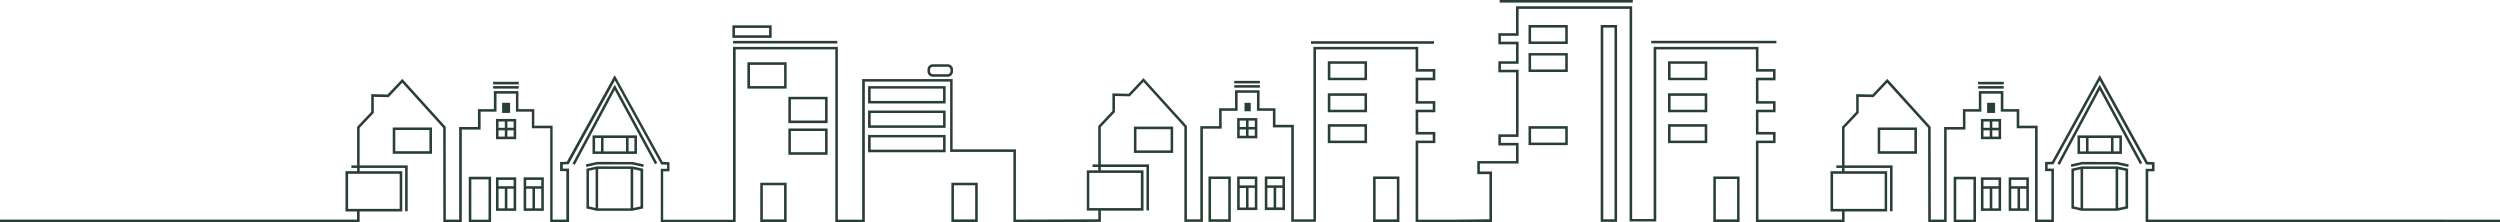
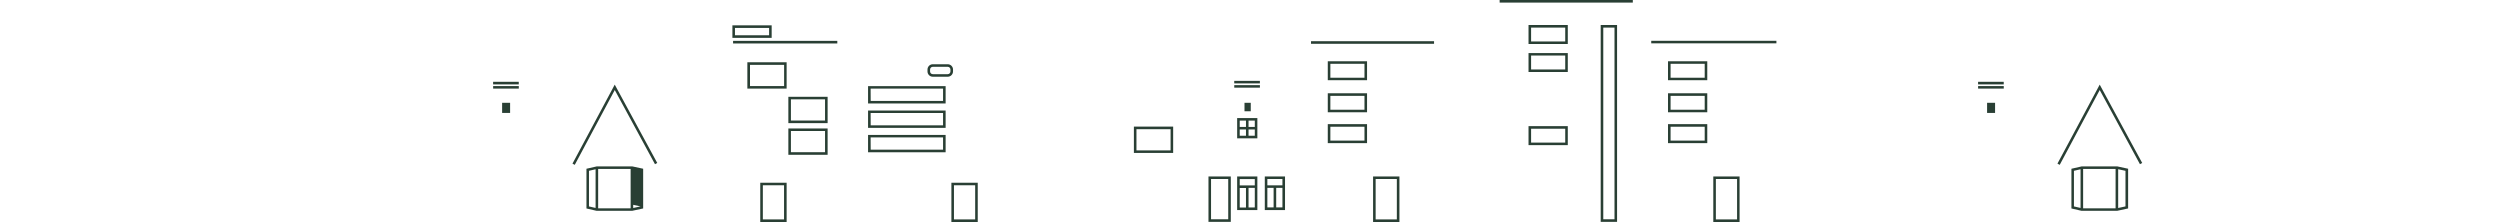
<svg xmlns="http://www.w3.org/2000/svg" id="Layer_1" data-name="Layer 1" viewBox="0 0 1440 128">
  <defs>
    <style> .cls-1 { fill: #293f34; } </style>
  </defs>
-   <path class="cls-1" d="M298.83,49.57h-14.78v1.48h14.78v-1.48ZM298.81,47.12h-14.78v1.48h14.78v-1.48ZM343.8,95.83l-6,1.37v22.88l5.87,1.36h20.43l6.36-1.37v-22.88l-6.28-1.35h-20.38s0-.01,0-.01ZM344.54,97.31h18.7v22.69h-18.7s0-22.69,0-22.69ZM339.25,98.38l3.81-.88v22.28l-3.81-.88s0-20.52,0-20.52ZM368.94,118.89l-4.21.91v-22.32l4.21.91v20.5Z" />
-   <path class="cls-1" d="M343.8,93.25l-6.38,1.45.33,1.45,6.13-1.42h20.03l6.61,1.42.31-1.45-6.69-1.43-20.34-.02h0ZM366.89,78h-25.6v10.68h25.6v-10.68ZM360.58,79.48v7.72h-12.93v-7.69l12.93-.03ZM342.78,79.48h3.39v7.72h-3.39v-7.72ZM365.41,87.17h-3.35v-7.66h3.35s0,7.66,0,7.66ZM285.68,80.18h11.65v-11.69h-11.65v11.69ZM287.16,75.07h3.6v3.63h-3.6v-3.63ZM292.25,78.7v-3.63h3.59v3.63h-3.59ZM295.84,73.59h-3.59v-3.59h3.59v3.59ZM290.76,70v3.62h-3.6v-3.62h3.6ZM270,128h12.87v-26.19h-12.87v26.19ZM271.49,103.34h9.9v23.18h-9.9v-23.18ZM226.21,88.59h22.62v-15.18h-22.62s0,15.18,0,15.18ZM227.69,74.89h19.65v12.22h-19.65v-12.22ZM285.68,121.46h11.65v-19.33h-11.65v19.33ZM287.16,108.72h3.6v11.28h-3.6v-11.28ZM292.25,120v-11.28h3.59v11.28h-3.59ZM295.84,103.63v3.63h-8.68v-3.63h8.68ZM301.61,121.46h11.64v-19.33h-11.64v19.33ZM303.09,108.72h3.6v11.28h-3.6v-11.28ZM308.17,120v-11.28h3.6v11.28h-3.6ZM311.77,103.63v3.63h-8.68v-3.63h8.68Z" />
+   <path class="cls-1" d="M298.83,49.57h-14.78v1.48h14.78v-1.48ZM298.81,47.12h-14.78v1.48h14.78v-1.48ZM343.8,95.83l-6,1.37v22.88l5.87,1.36h20.43l6.36-1.37v-22.88l-6.28-1.35h-20.38s0-.01,0-.01ZM344.54,97.31h18.7v22.69h-18.7s0-22.69,0-22.69ZM339.25,98.38l3.81-.88v22.28l-3.81-.88s0-20.52,0-20.52ZM368.94,118.89l-4.21.91v-22.32v20.5Z" />
  <path class="cls-1" d="M329.75,94.25l1.31.7,23.04-43.09,23.17,42.72,1.3-.71-24.48-45.13-24.34,45.51ZM293.82,59.21h-4.6v5.84h4.6v-5.84ZM430.48,51.05h22.62v-15.18h-22.62v15.18ZM432,37.35h19.65v12.22h-19.65v-12.22h0ZM482.29,23.54h-60.04v1.48h60.04v-1.48ZM454.09,70.92h22.62v-15.18h-22.62v15.18ZM455.57,57.22h19.65v12.22h-19.65v-12.22ZM444.48,14.6h-22.62v7.2h22.62s0-7.2,0-7.2ZM443,20.32h-19.66v-4.23h19.66v4.23ZM454.09,89.17h22.62v-15.17h-22.62v15.17ZM455.57,75.47h19.65v12.21h-19.65v-12.21ZM437.91,127.86h15.19v-22.62h-15.19v22.62ZM439.4,106.73h12.21v19.65h-12.21v-19.65ZM548,127.86h15.18v-22.62h-15.18v22.62ZM549.48,106.73h12.22v19.65h-12.22v-19.65ZM500,59.61h44.68v-10h-44.68v10ZM501.48,51.05h41.72v7.08h-41.68s-.04-7.08-.04-7.08ZM500,73.66h44.68v-10h-44.68v10ZM501.48,65.1h41.72v7.08h-41.68l-.04-7.08ZM500,87.71h44.68v-10h-44.68v10ZM501.48,79.15h41.72v7.07h-41.68l-.04-7.07ZM537.29,44.2h8.6c1.68,0,3.04-1.37,3.05-3.05v-1.09c0-1.69-1.36-3.05-3.05-3.06h-8.6c-1.69,0-3.06,1.37-3.06,3.06v1.09c0,1.69,1.37,3.05,3.06,3.05ZM535.72,40.06c0-.42.16-.82.46-1.12.29-.3.7-.46,1.11-.46h8.6c.87,0,1.57.7,1.57,1.57h0v1.1c0,.87-.7,1.57-1.57,1.57h-8.6c-.87,0-1.57-.7-1.57-1.57v-1.09h0ZM764.8,46.21h22.62v-10.93h-22.62v10.93ZM766.29,36.76h19.65v8h-19.65v-8ZM826.01,23.74h-70.87v1.48h70.87v-1.48ZM790.89,127.86h15.18v-26.22h-15.18v26.22ZM792.37,103.12h12.21v23.26h-12.21v-23.26ZM712.6,79.68h11.64v-11.68h-11.64v11.68ZM714.08,74.58h3.6v3.62h-3.6v-3.62ZM719.16,78.2v-3.62h3.6v3.62h-3.6ZM722.76,73.1h-3.6v-3.63h3.6v3.63ZM717.68,69.47v3.63h-3.6v-3.63h3.6ZM696.08,127.78h12.86v-26.14h-12.86v26.14ZM697.56,103.12h9.9v23.18h-9.9v-23.18ZM653.12,88.09h22.62v-15.18h-22.62v15.18ZM654.6,74.4h19.66v12.21h-19.66s0-12.21,0-12.21ZM712.6,121h11.64v-19.36h-11.64v19.36ZM714.08,108.27h3.6v11.25h-3.6v-11.25ZM719.16,119.52v-11.29h3.6v11.25l-3.6.04ZM722.76,103.16v3.62h-8.68v-3.62h8.68ZM728.52,121h11.65v-19.36h-11.65v19.36ZM730,108.23h3.6v11.25h-3.6v-11.25ZM735.09,119.48v-11.25h3.59v11.25h-3.59ZM738.68,103.12v3.62h-8.68v-3.62h8.68ZM764.8,64.67h22.62v-10.93h-22.62v10.93ZM766.29,55.22h19.65v8h-19.65v-8ZM764.8,82.43h22.62v-10.92h-22.62s0,10.92,0,10.92ZM766.29,73h19.65v8h-19.65v-8ZM725.71,49.03h-14.78v1.48h14.78v-1.48ZM725.7,46.57h-14.78v1.48h14.78v-1.48ZM720.44,59.22h-3.61v4.85h3.61v-4.85ZM960.77,46.21h22.62v-10.93h-22.62v10.93ZM962.26,36.76h19.65v8h-19.65v-8ZM1023.21,23.49h-72.1v1.48h72.1v-1.48ZM986.86,127.86h15.14v-26.22h-15.14v26.22ZM988.34,103.12h12.21v23.26h-12.21v-23.26ZM960.77,64.67h22.62v-10.93h-22.62v10.93ZM962.26,55.22h19.65v8h-19.65v-8ZM960.77,82.43h22.62v-10.92h-22.62s0,10.92,0,10.92ZM962.26,73h19.65v8h-19.65v-8ZM880.43,25.34h22.62v-10.93h-22.62s0,10.93,0,10.93ZM881.91,15.89h19.66v8h-19.66s0-8,0-8ZM880.43,41.48h22.62v-10.92h-22.62s0,10.92,0,10.92ZM881.91,32h19.66v8h-19.66v-8ZM880.43,83.6h22.62v-10.93h-22.62s0,10.93,0,10.93ZM881.91,74.15h19.66v8h-19.66v-8ZM922,127.78h9.43V14.41h-9.43v113.37ZM923.49,15.89h6.46v110.41h-6.46V15.89ZM940.5,0h-76.71v1.48h76.71V0ZM1154.17,49.57h-14.78v1.48h14.78v-1.48ZM1154.15,47.12h-14.78v1.48h14.78v-1.48ZM1199.14,95.83l-6,1.37v22.88l5.87,1.36h20.43l6.36-1.37v-22.88l-6.28-1.35h-20.38ZM1199.88,97.31h18.7v22.69h-18.7s0-22.69,0-22.69ZM1194.59,98.38l3.81-.88v22.28l-3.81-.88s0-20.52,0-20.52ZM1224.28,118.89l-4.21.91v-22.32l4.21.91v20.5Z" />
-   <path class="cls-1" d="M1199.14,93.25l-6.38,1.45.33,1.45,6.13-1.42h20.02l6.62,1.42.31-1.45-6.69-1.43-20.34-.02h0ZM1222.23,78h-25.6v10.68h25.6v-10.68ZM1215.92,79.48v7.72h-12.92v-7.69l12.92-.03h0ZM1198.12,79.48h3.39v7.72h-3.39v-7.72ZM1220.75,87.17h-3.35v-7.66h3.35s0,7.66,0,7.66ZM1141,80.18h11.65v-11.69h-11.65v11.69ZM1142.48,75.07h3.6v3.63h-3.6v-3.63ZM1147.57,78.7v-3.63h3.59v3.63h-3.59ZM1151.16,73.59h-3.59v-3.59h3.59v3.59ZM1146.1,70v3.62h-3.6v-3.62h3.6ZM1125.31,128h12.87v-26.19h-12.87v26.19ZM1126.8,103.34h9.9v23.18h-9.9v-23.18ZM1081.55,88.59h22.62v-15.18h-22.62s0,15.18,0,15.18ZM1083.03,74.89h19.65v12.22h-19.68l.03-12.22h0ZM1141,121.46h11.65v-19.33h-11.65v19.33h0ZM1142.48,108.72h3.6v11.28h-3.6v-11.28ZM1147.57,119.98v-11.26h3.59v11.28l-3.59-.02ZM1151.16,103.61v3.63h-8.68v-3.63h8.68ZM1157,121.46h11.64v-19.33h-11.64v19.33h0ZM1158.48,108.72h3.6v11.28h-3.6v-11.28ZM1163.56,119.98v-11.26h3.6v11.28l-3.6-.02ZM1167.16,103.61v3.63h-8.68v-3.63h8.68Z" />
  <path class="cls-1" d="M1185.09,94.25l1.31.7,23.04-43.09,23.17,42.72,1.3-.71-24.48-45.13-24.34,45.51h0Z" />
-   <path class="cls-1" d="M1237.38,126.48v-27.79h3.62v-5.3l-3.92-.13-27.62-50-27.57,49.9-3.92.12v5.31h3.62v27.89h-7.91v-54.1h-10.57v-9.53h-9.17v-10.4h-14.14v10.4h-9.17v10.29h-10.82v53.34h-7.66l-.08-53.13v-.29l-25-27.63-8.52,9-9.39-.21v10.22l-8.16,8.64v22.18h-3.28v1.48h3.28v1.88h-6.63v23.18h6.63v4.68h-48.13v-44.05h9.85v-6.43h-9.85v-11.33h9.85v-6.41h-9.85v-12h9.85v-6.46h-9.85v-12.8h-60.37v99.13h-12.38V3.62h-66.9v15.51h-10.17v6.39h10.17v9.76h-10.17v6.38h10.17v35.73h-10.17v6.39h10.17v9h-22.31v7.51h7v26l-20.52.23h-20.49v-44.09h9.85v-6.43h-9.85v-11.33h9.85v-6.41h-9.85v-12h9.85v-6.46h-9.85v-12.8h-60.37v99.33h-11.28v-54.44h-10.57v-9.54h-9.17v-10.35h-14.14v10.35h-9.17v10.3h-10.82v53.7h-7.72v-53.75l-25.02-27.6-8.51,9-9.39-.2v10.14l-8.16,8.65v22.12h-3.27v1.48h3.27v1.93h-6.58v23.19h6.63v5l-25.24.11-22.2.07v-40.49h-36.49v-40.47h-52.09v81h-14V27h-60.4v99.55h-40.21v-27.86h3.62v-5.3l-3.92-.13-27.62-50-27.57,49.9-3.92.12v5.31h3.62v27.89h-7.91v-54.1h-10.53v-9.53h-9.17v-10.4h-14.14v10.4h-9.17v10.29h-10.82v53.34h-7.66l-.08-53.42-25-27.63-8.52,9-9.39-.21v10.22l-8.15,8.64v22.18h-3.28v1.48h3.28v1.88h-6.67v23.18h6.63v4.68H0v1.52h207.15v-6.2h24.55v-23.18h-24.55v-1.88h26.2v24.94h1.48v-26.42h-27.68v-21.59l8.16-8.67v-9.2l8.53.18,7.86-8.34,23.57,26,.08,54.34,10.65.02v-53.34h10.82v-10.33h9.17v-10.39h11.18v10.39h9.17v9.54h10.57v54.13h10.88v-30.89h-3.63v-2.39l2.91-.09h.43l26.67-48.26,26.73,48.39,3.33.1v2.39h-3.63v30.75h43.14V28.44h57.4v99.56h17V47h49.13v40.51h36.44v40.49l33.82-.11,16.58-.07v-6.47h24.55v-23.23h-24.6v-1.93h26.3v25h1.48v-26.48h-27.78v-21.53l8.16-8.65v-9.23l8.53.19,7.87-8.34,23.56,26v54.66h10.69v-53.68h10.81v-10.29h9.17v-10.4h11.15v10.4h9.17v9.53h10.57v54.4h14.26V28.44h57.39v12.84h9.86v3.44h-9.86v15h9.86v3.45h-9.86v14.34h9.86v3.49h-9.86v47h44v-29.24h-7v-4.57h22.32v-11.89h-10.18v-3.42h10.18v-38.7h-10.18v-3.42h10.18v-12.76h-10.18v-3.39h10.18V5.11h63.93v122.47h15.36V28.44h57.4v12.84h9.85v3.44h-9.85v15h9.85v3.45h-9.85v14.34h9.85v3.49h-9.85v47h51.09v-6.2h24.51v-23.18h-24.55v-1.88h26.2v24.94h1.48v-26.42h-27.68v-21.59l8.16-8.64v-9.23l8.53.18,7.86-8.34,23.57,26,.08,54.34h10.62v-53.34h10.82v-10.31h9.17v-10.39h11.18v10.39h9.17v9.54h10.57v54.13h10.88v-30.89h-3.63v-2.39l2.91-.09h.43l26.67-48.26,26.53,48,.2.37,3.33.1v2.39h-3.62v30.77h204.12v-1.48s-202.62-.04-202.62-.04ZM230.22,120.32h-29.7v-20.22h29.7v20.22ZM657.13,119.83h-29.69v-20.22h29.69v20.22ZM1085.56,120.32h-29.7v-20.22h29.7v20.22Z" />
  <path class="cls-1" d="M1149.16,59.21h-4.6v5.84h4.6v-5.84Z" />
</svg>